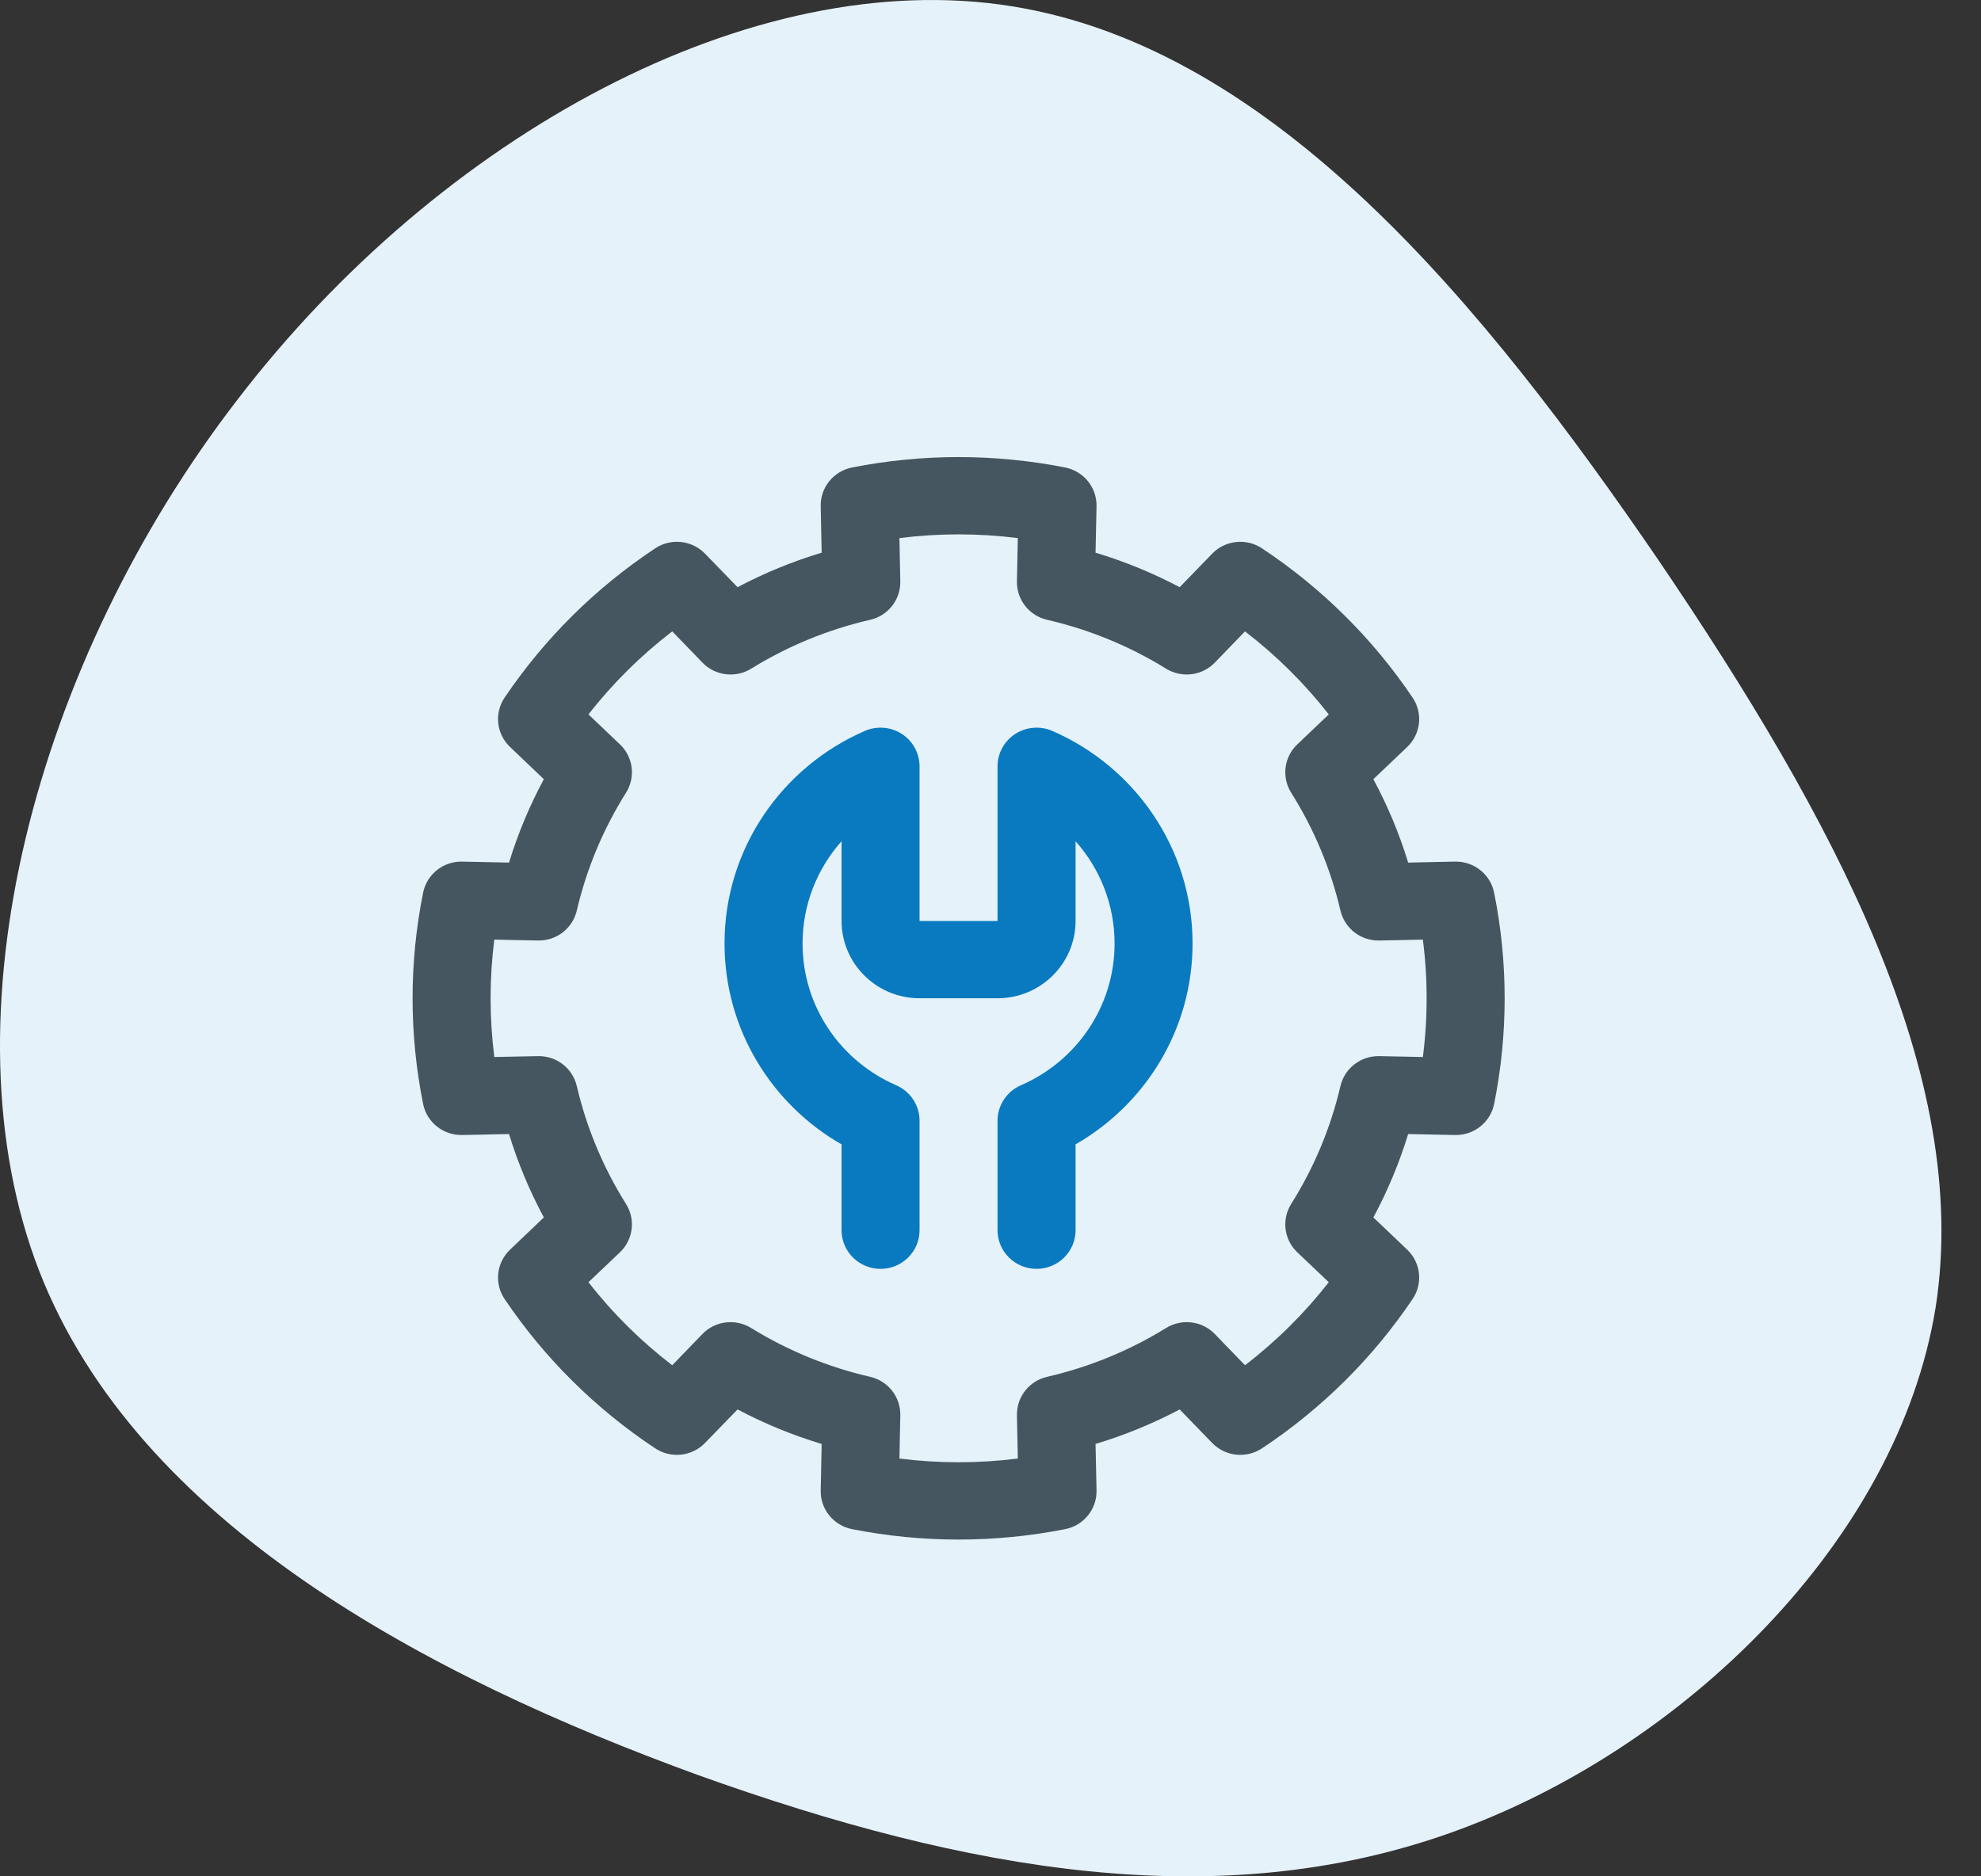
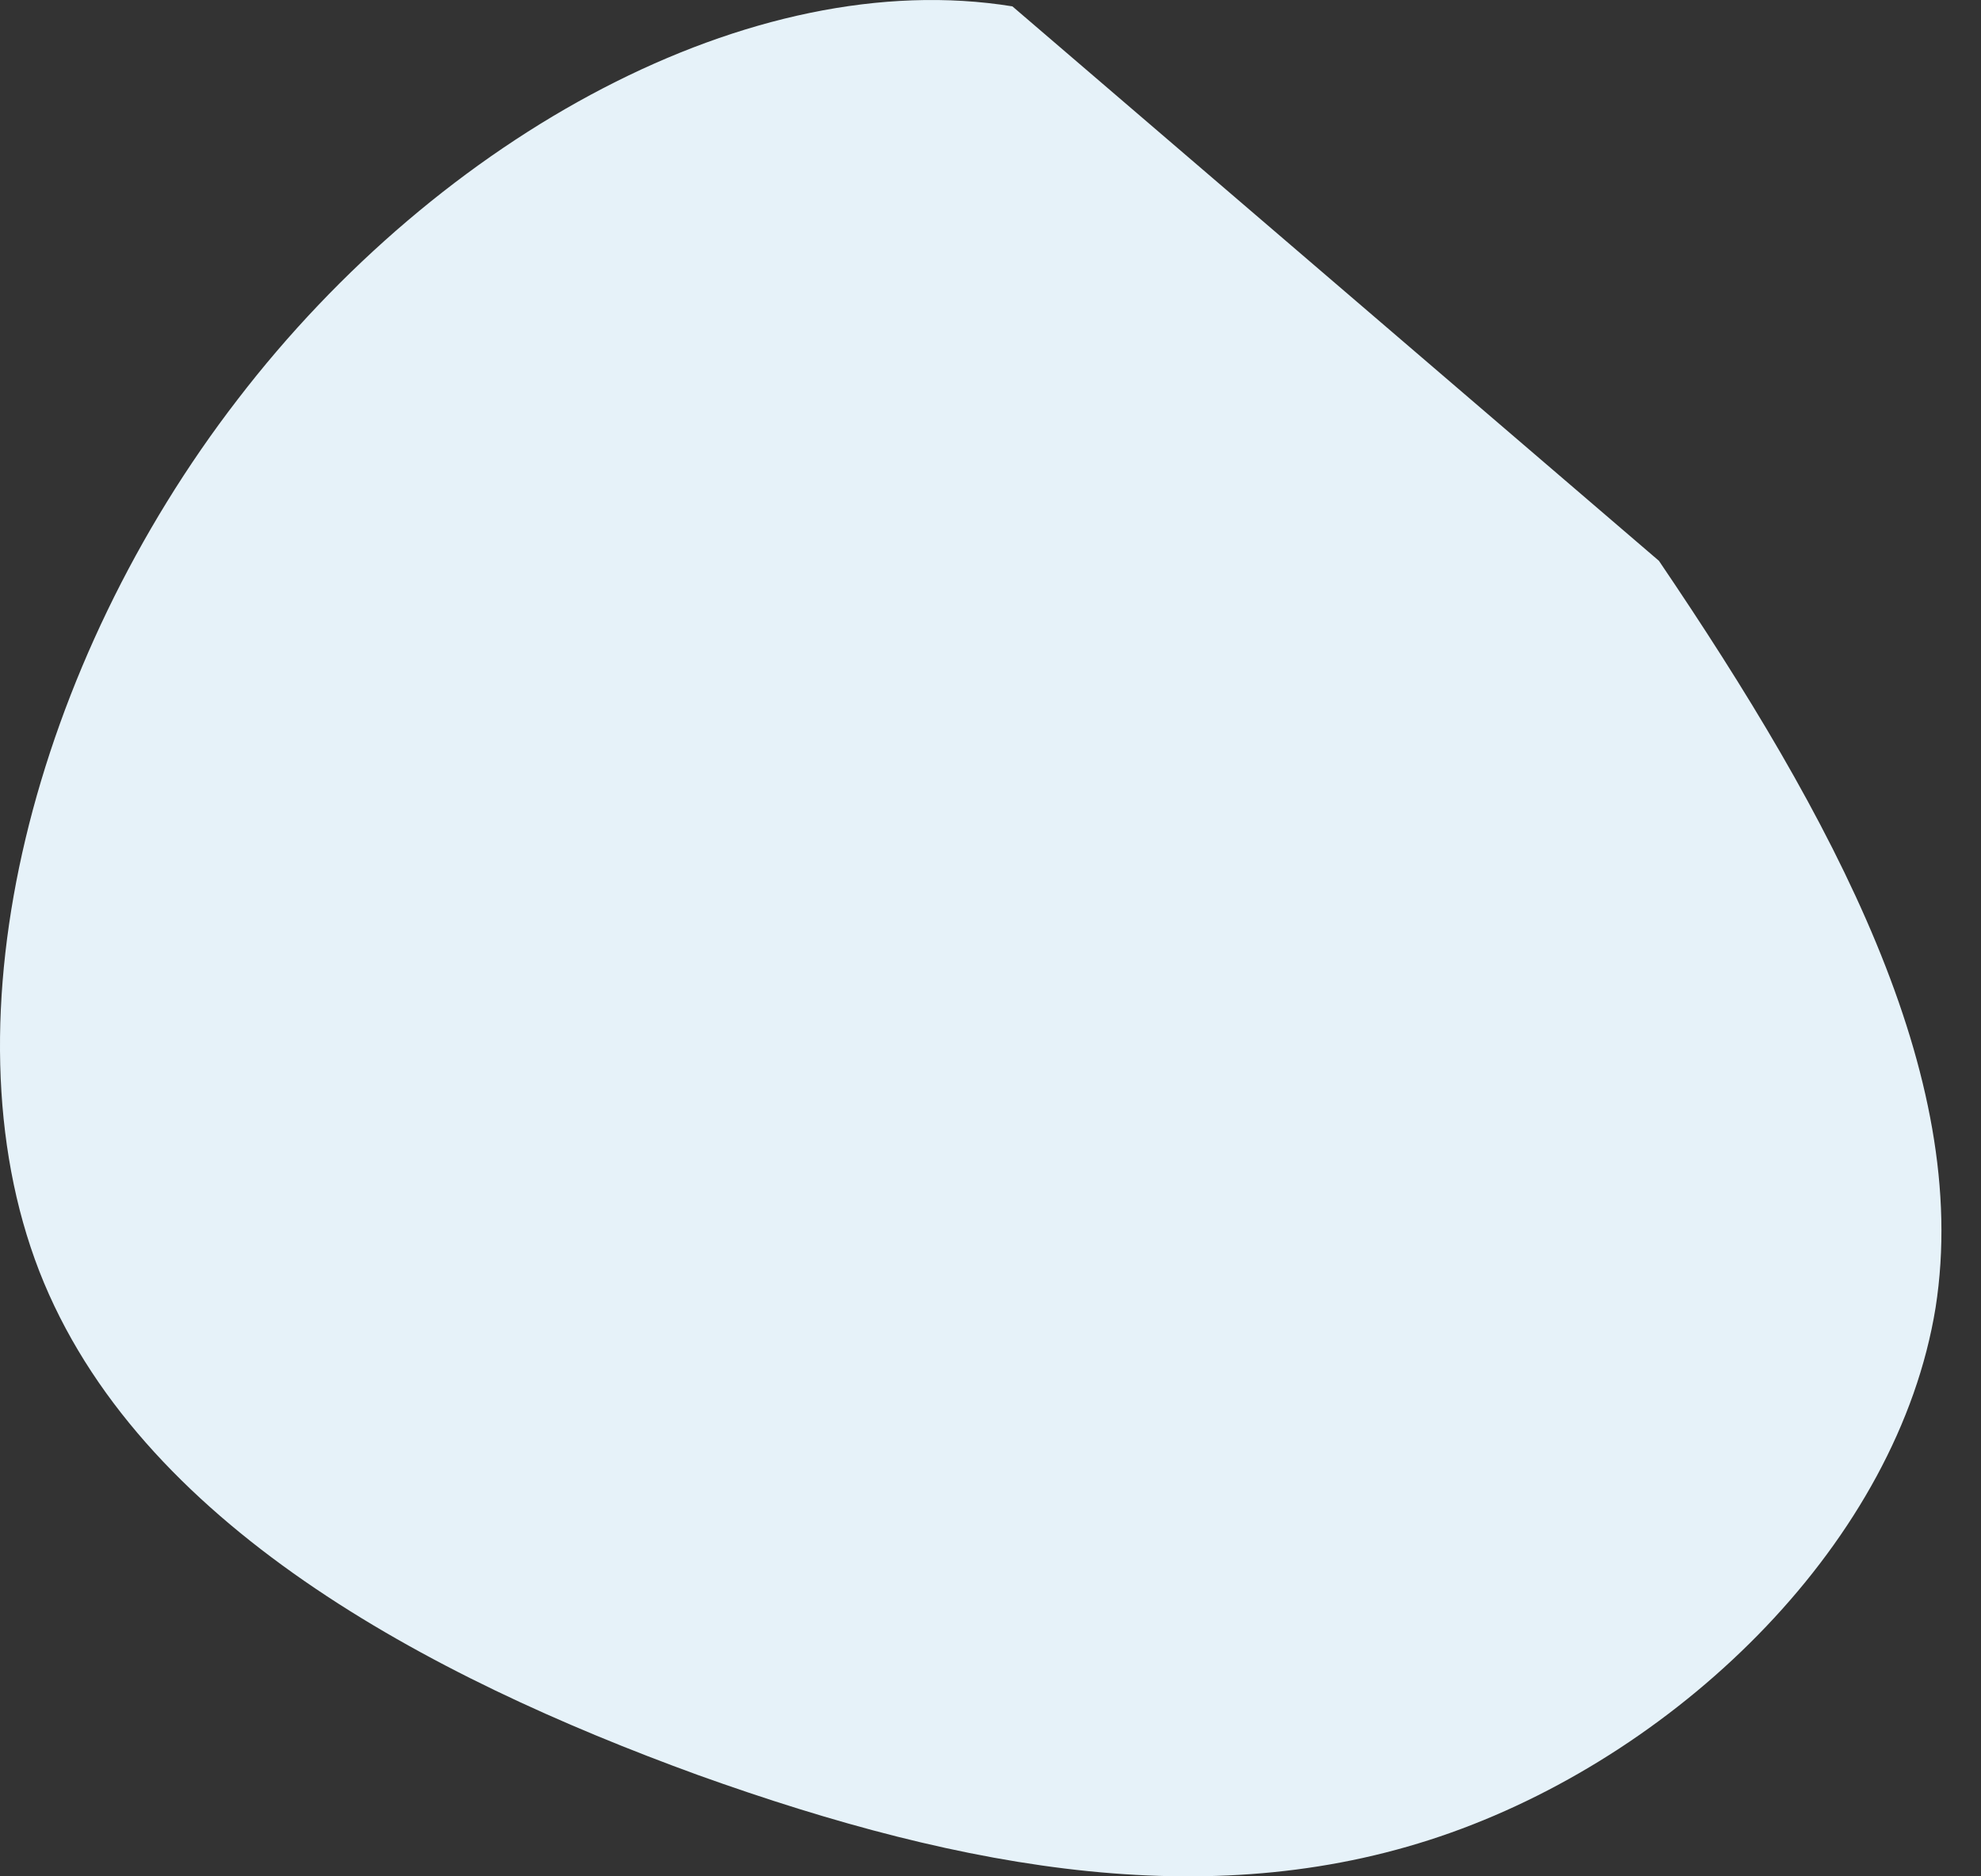
<svg xmlns="http://www.w3.org/2000/svg" width="38" height="36" viewBox="0 0 38 36" fill="none">
  <rect x="0" y="0" width="38" height="36" fill="#333333" stroke="none" />
-   <path d="M31.822 10.76C35.162 15.689 37.828 20.617 37.129 25.088C36.404 29.559 32.288 33.572 27.835 35.161C23.381 36.75 18.566 35.915 13.388 34.056C8.21 32.171 2.643 29.236 0.753 24.388C-1.137 19.513 0.676 12.699 4.559 7.663C8.443 2.6 14.423 -0.686 19.42 0.122C24.443 0.93 28.456 5.832 31.822 10.76Z" fill="#E6F2F9" />
-   <path fill-rule="evenodd" clip-rule="evenodd" d="M19.135 17.67H17.639V14.703C17.639 14.453 17.512 14.219 17.3 14.082C17.089 13.945 16.822 13.923 16.591 14.023C15.006 14.71 13.898 16.279 13.898 18.102C13.898 19.749 14.801 21.187 16.143 21.957C16.143 21.956 16.143 23.604 16.143 23.604C16.143 24.013 16.478 24.345 16.891 24.345C17.304 24.345 17.639 24.013 17.639 23.604V21.502C17.639 21.207 17.463 20.941 17.191 20.822C16.134 20.364 15.395 19.319 15.395 18.102C15.395 17.351 15.678 16.664 16.143 16.14V17.67C16.143 18.488 16.813 19.153 17.639 19.153H19.135C19.961 19.153 20.632 18.488 20.632 17.67V16.141C21.097 16.663 21.38 17.351 21.38 18.102C21.38 19.319 20.641 20.364 19.584 20.822C19.311 20.941 19.135 21.207 19.135 21.502V23.604C19.135 24.013 19.471 24.345 19.884 24.345C20.297 24.345 20.632 24.013 20.632 23.604V21.956C21.973 21.187 22.876 19.749 22.876 18.102C22.876 16.279 21.768 14.71 20.184 14.023C19.952 13.923 19.685 13.945 19.474 14.082C19.263 14.219 19.135 14.453 19.135 14.703V17.67Z" fill="#097ABF" />
-   <path fill-rule="evenodd" clip-rule="evenodd" d="M21.034 9.712C21.041 9.353 20.788 9.04 20.431 8.969C19.082 8.703 17.694 8.703 16.345 8.969C15.989 9.04 15.735 9.353 15.743 9.712L15.761 10.604C15.203 10.772 14.662 10.994 14.148 11.266L13.524 10.623C13.273 10.364 12.871 10.32 12.569 10.52C11.425 11.278 10.444 12.251 9.679 13.385C9.478 13.684 9.522 14.083 9.784 14.332L10.432 14.95C10.158 15.46 9.934 15.996 9.764 16.55L8.864 16.531C8.502 16.524 8.187 16.775 8.116 17.128C7.847 18.466 7.847 19.843 8.116 21.18C8.187 21.533 8.502 21.784 8.864 21.777L9.764 21.758C9.934 22.312 10.158 22.848 10.432 23.358L9.784 23.976C9.522 24.226 9.478 24.625 9.679 24.923C10.444 26.058 11.425 27.031 12.569 27.789C12.871 27.988 13.273 27.945 13.524 27.685L14.148 27.042C14.662 27.314 15.203 27.536 15.761 27.704L15.743 28.597C15.735 28.956 15.989 29.269 16.345 29.339C17.694 29.605 19.082 29.605 20.431 29.339C20.788 29.269 21.041 28.956 21.034 28.597L21.015 27.704C21.573 27.536 22.114 27.314 22.629 27.042L23.252 27.685C23.503 27.945 23.906 27.988 24.207 27.789C25.351 27.031 26.333 26.058 27.097 24.923C27.299 24.625 27.254 24.226 26.993 23.976L26.344 23.358C26.619 22.848 26.842 22.312 27.012 21.758L27.912 21.777C28.274 21.784 28.59 21.533 28.661 21.18C28.93 19.843 28.93 18.466 28.661 17.128C28.59 16.775 28.274 16.524 27.912 16.531L27.012 16.55C26.842 15.996 26.619 15.46 26.344 14.95L26.993 14.332C27.254 14.083 27.299 13.684 27.097 13.385C26.333 12.251 25.351 11.278 24.207 10.52C23.906 10.32 23.503 10.364 23.252 10.623L22.629 11.266C22.114 10.994 21.573 10.772 21.015 10.604L21.034 9.712ZM19.524 10.324L19.507 11.154C19.5 11.505 19.741 11.813 20.086 11.892C20.893 12.078 21.664 12.394 22.367 12.829C22.668 13.015 23.058 12.966 23.303 12.713L23.882 12.114C24.483 12.576 25.023 13.111 25.489 13.707L24.885 14.282C24.629 14.524 24.581 14.911 24.768 15.21C25.207 15.907 25.526 16.671 25.713 17.471C25.793 17.813 26.103 18.052 26.457 18.045L27.294 18.028C27.39 18.776 27.39 19.532 27.294 20.28L26.457 20.263C26.103 20.256 25.793 20.495 25.713 20.837C25.526 21.637 25.207 22.401 24.768 23.099C24.581 23.397 24.629 23.784 24.885 24.027L25.489 24.601C25.023 25.197 24.483 25.733 23.882 26.194L23.303 25.595C23.058 25.342 22.668 25.294 22.367 25.48C21.664 25.914 20.893 26.23 20.086 26.416C19.741 26.495 19.5 26.803 19.507 27.154L19.524 27.984C18.77 28.079 18.007 28.079 17.253 27.984L17.27 27.154C17.277 26.803 17.036 26.495 16.691 26.416C15.883 26.23 15.113 25.914 14.41 25.48C14.109 25.294 13.718 25.342 13.474 25.595L12.895 26.194C12.293 25.733 11.753 25.197 11.288 24.601L11.892 24.027C12.147 23.784 12.196 23.397 12.008 23.099C11.57 22.401 11.251 21.637 11.064 20.837C10.984 20.495 10.674 20.256 10.32 20.263L9.482 20.28C9.387 19.532 9.387 18.776 9.482 18.028L10.32 18.045C10.674 18.052 10.984 17.813 11.064 17.471C11.251 16.671 11.57 15.907 12.008 15.21C12.196 14.911 12.147 14.524 11.892 14.282L11.288 13.707C11.753 13.111 12.293 12.576 12.895 12.114L13.474 12.713C13.718 12.966 14.109 13.015 14.41 12.829C15.113 12.394 15.883 12.078 16.691 11.892C17.036 11.813 17.277 11.505 17.27 11.154L17.253 10.324C18.007 10.229 18.77 10.229 19.524 10.324Z" fill="#465660" />
+   <path d="M31.822 10.76C35.162 15.689 37.828 20.617 37.129 25.088C36.404 29.559 32.288 33.572 27.835 35.161C23.381 36.75 18.566 35.915 13.388 34.056C8.21 32.171 2.643 29.236 0.753 24.388C-1.137 19.513 0.676 12.699 4.559 7.663C8.443 2.6 14.423 -0.686 19.42 0.122Z" fill="#E6F2F9" />
</svg>